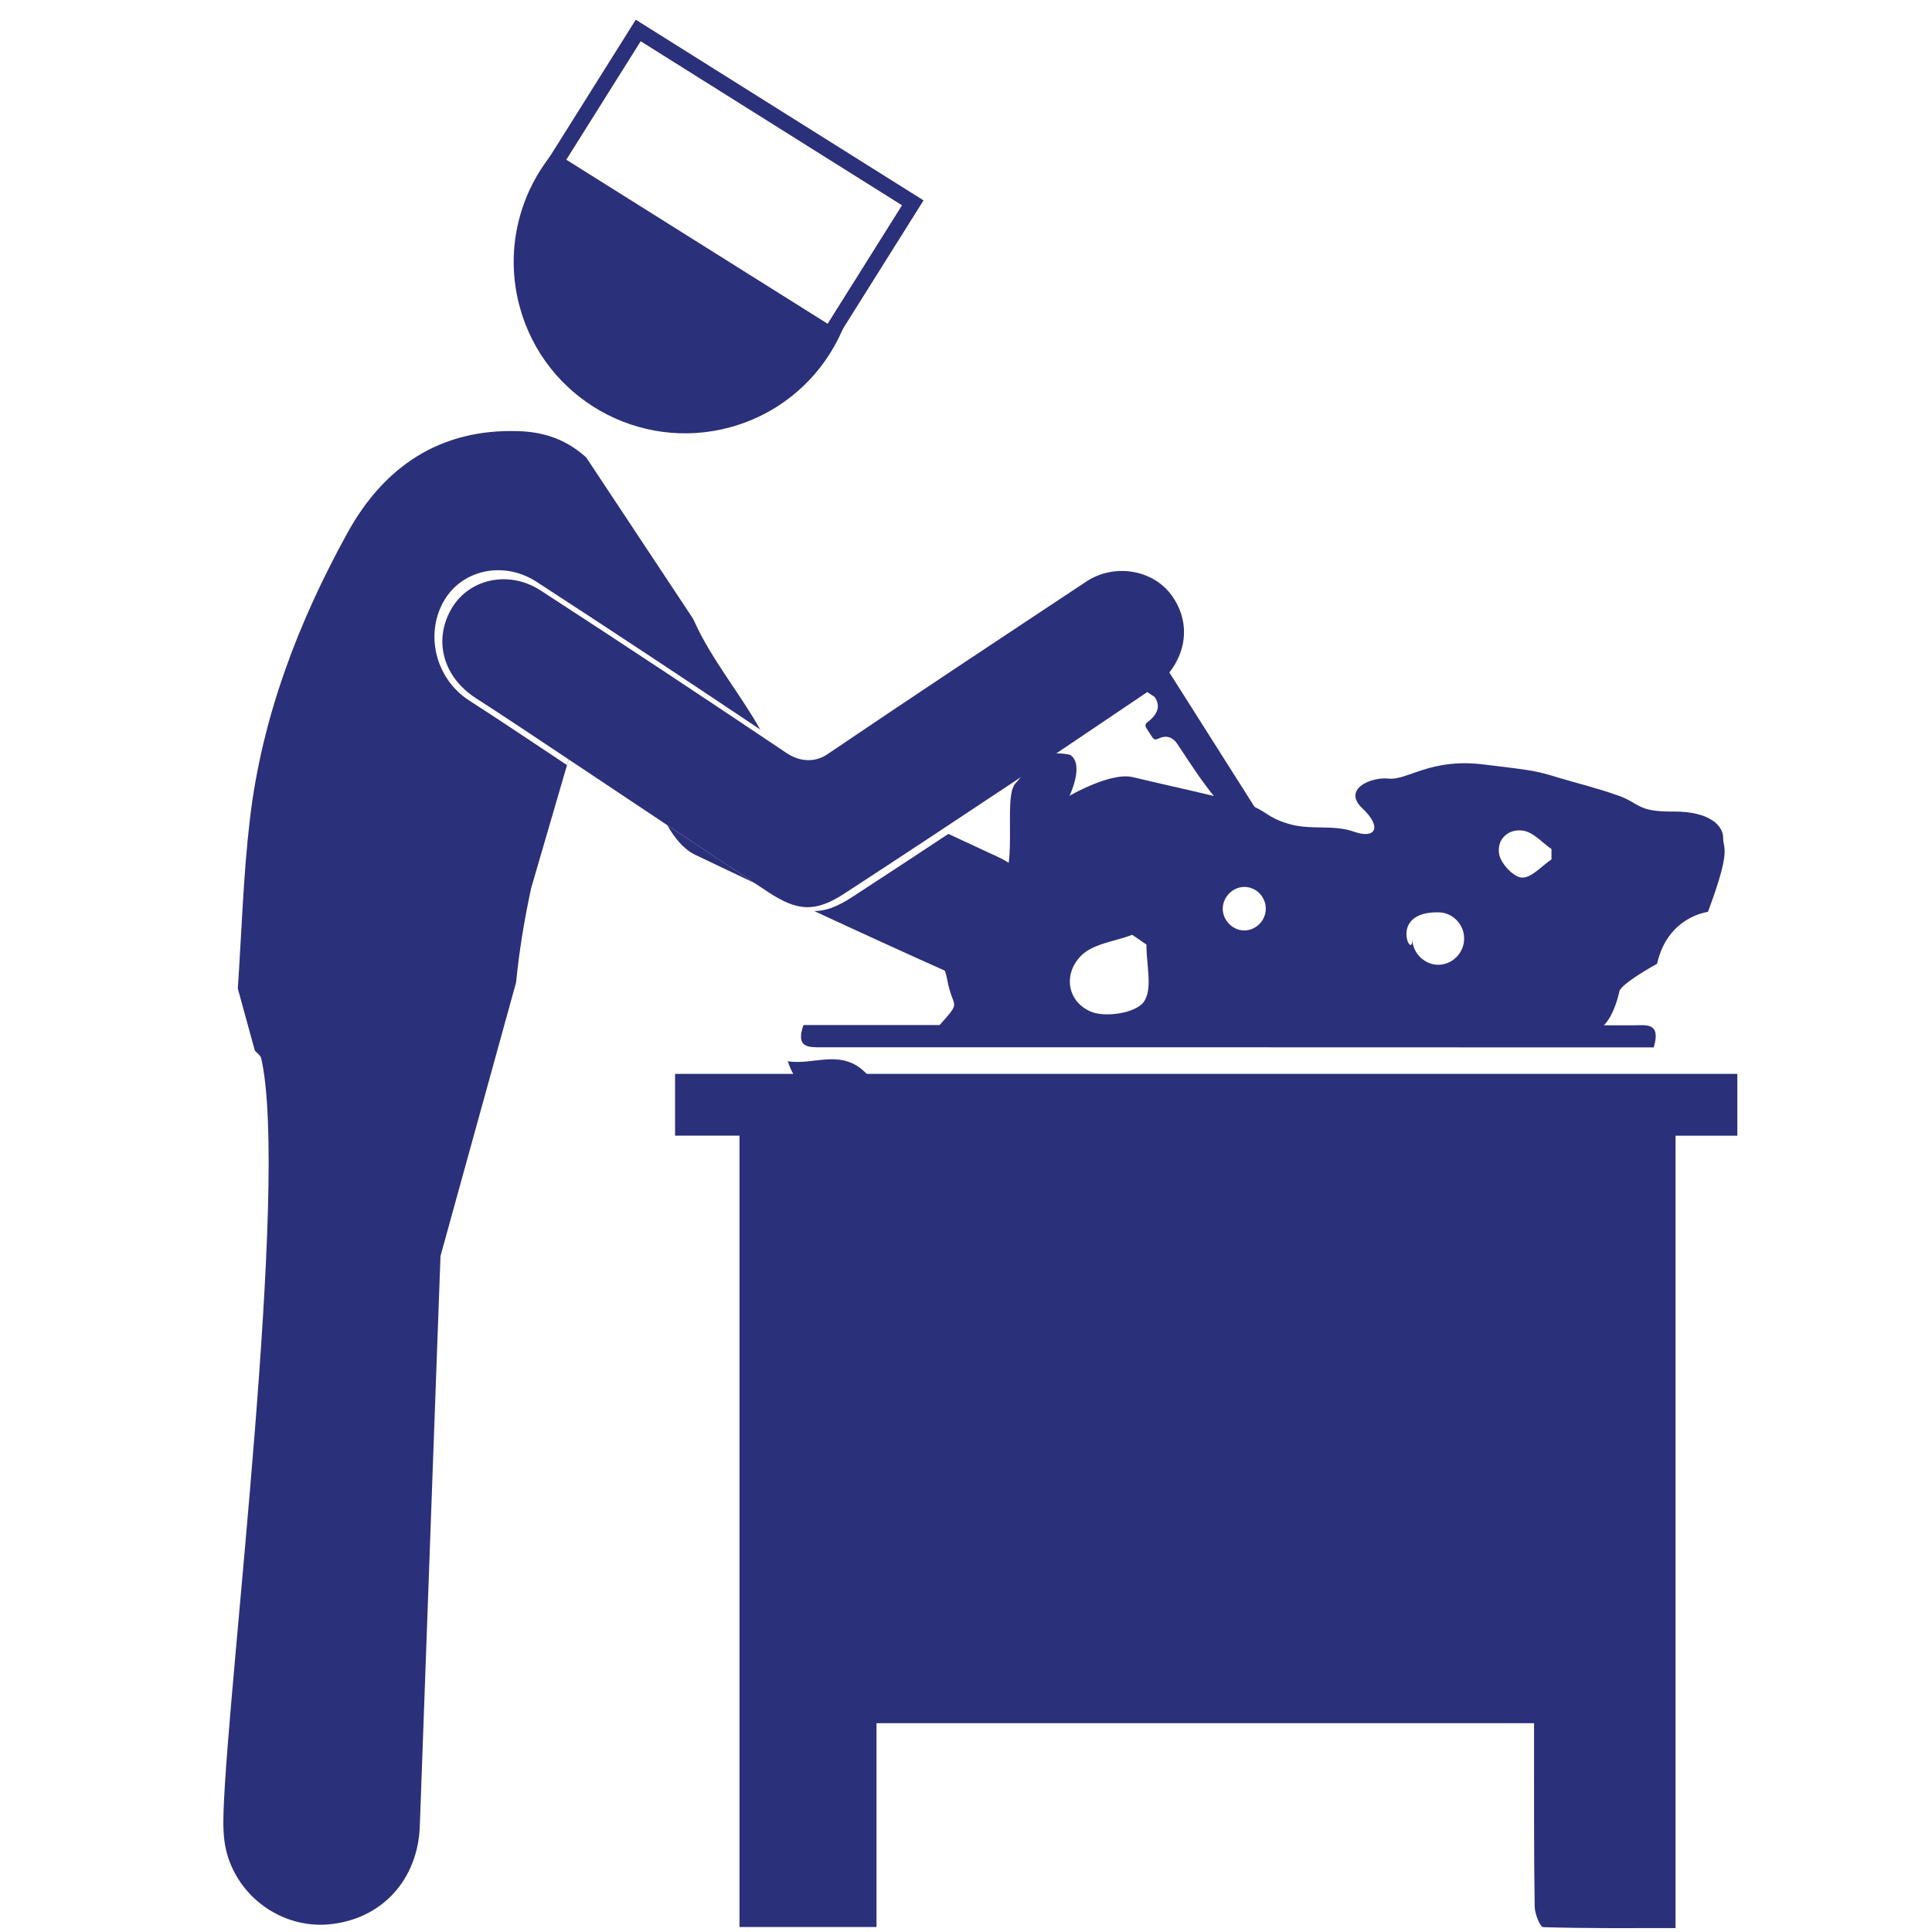
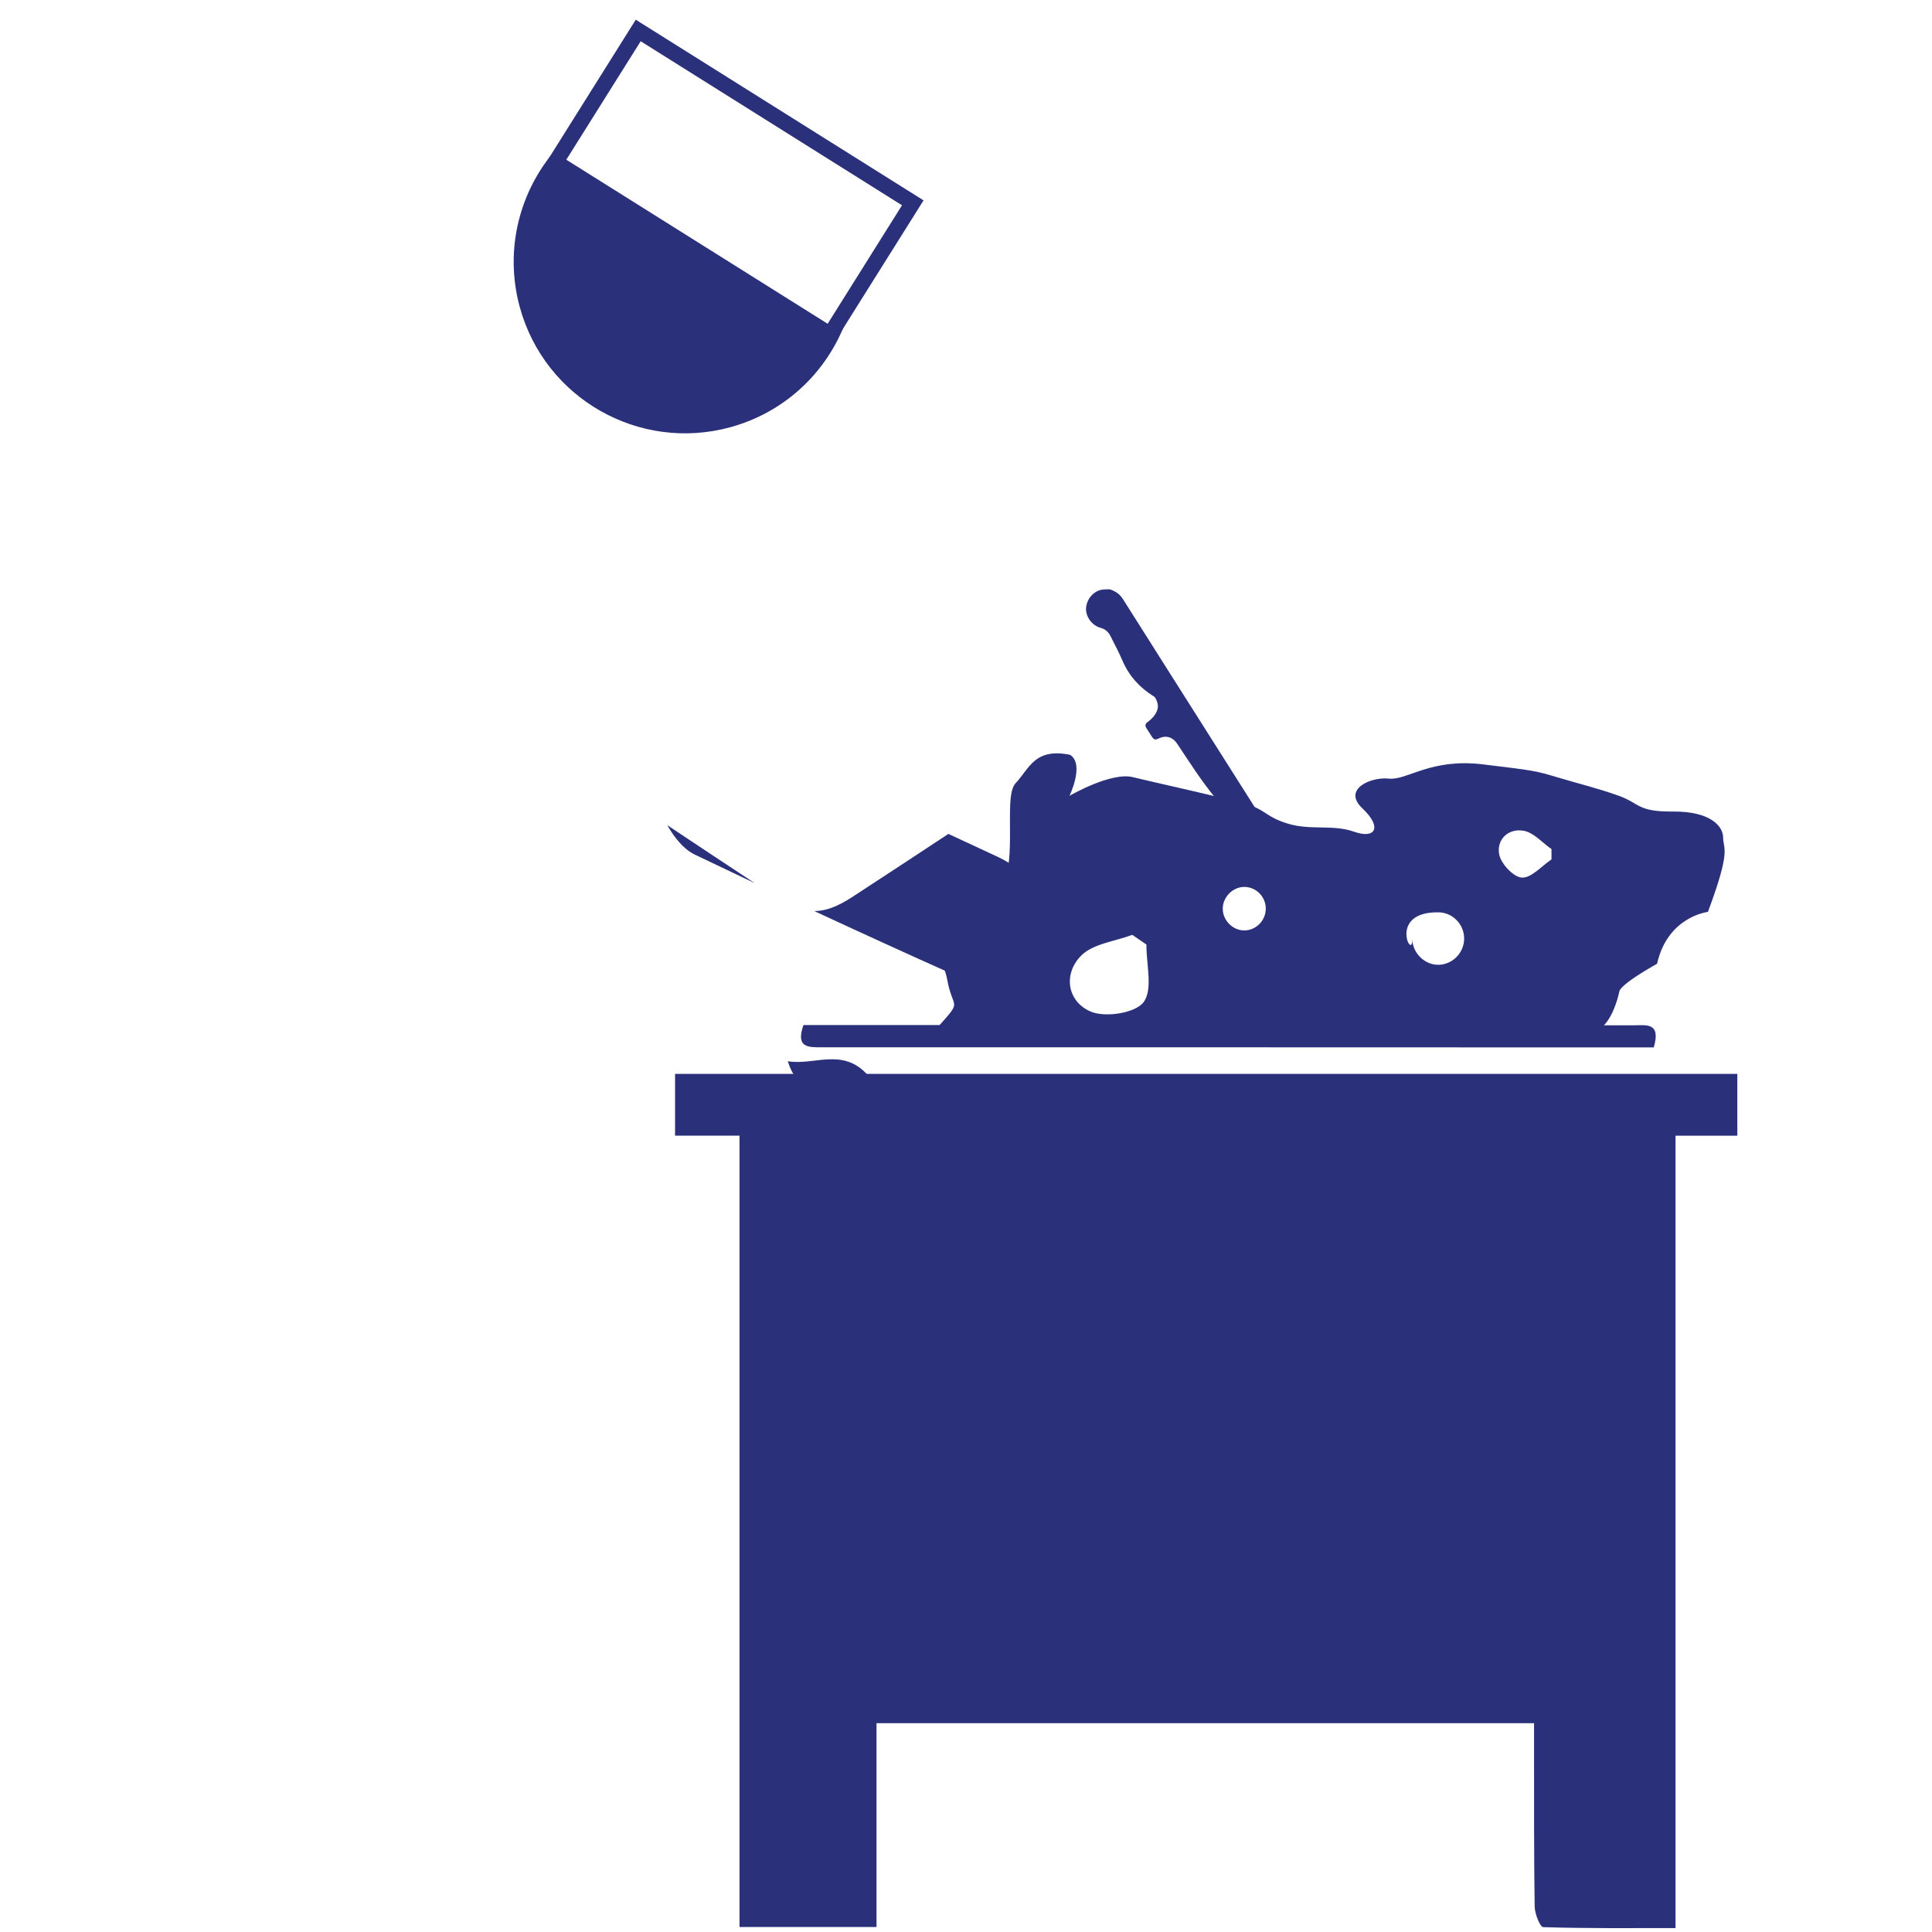
<svg xmlns="http://www.w3.org/2000/svg" x="0px" y="0px" width="500px" height="500px" viewBox="0 0 500 500" xml:space="preserve">
  <g id="Slagers"> </g>
  <g id="Layer_4">
    <g>
      <g>
        <g>
          <g>
            <g id="Up4B1y.tif_2_">
              <g>
                <path fill-rule="evenodd" clip-rule="evenodd" fill="#2B307A" d="M449.618,293.915c-5.095,0-10.189,0-15.995,0 c0,68.142,0,136.111,0,205.066c-11.868,0-23.059,0.119-34.236-0.239c-0.831-0.024-2.185-3.453-2.216-5.317 c-0.208-13.734-0.14-27.479-0.16-41.218c-0.004-1.986,0-3.97,0-6.25c-57.016,0-113.29,0-170.173,0c0,17.722,0,35.06,0,52.754 c-11.991,0-23.384,0-35.455,0c0-68.062,0-136.019,0-204.81c-5.823,0-11.009,0-16.678,0c0-5.614,0-10.387,0-15.984 c91.721,0,183.316,0,274.913,0C449.618,283.247,449.618,288.585,449.618,293.915z" />
                <path fill-rule="evenodd" clip-rule="evenodd" fill="#2B307A" d="M207.934,265.283c26.739,0,53.165-0.007,79.593,0 c45.073,0.017,90.152,0.034,135.23,0.068c3.125,0.003,7.197-0.916,5.231,5.72c-7.026,0-14.323,0-21.623-0.003 c-64.54-0.017-129.083-0.044-193.623-0.03C209.191,271.041,205.862,271.209,207.934,265.283z" />
                <path fill-rule="evenodd" clip-rule="evenodd" fill="#2B307A" d="M224.556,278.208c-12.85,5.539-17.918,4.807-20.689-3.56 C210.845,275.797,218.047,271.007,224.556,278.208z" />
              </g>
            </g>
          </g>
        </g>
        <g>
-           <path fill-rule="evenodd" clip-rule="evenodd" fill="#2B307A" d="M299.174,177.583c-11.412,7.674-23.887,16.149-36.432,24.51 c-14.722,9.793-29.465,19.548-44.28,29.2c-7.443,4.838-12.034,4.575-19.534-0.349c-17.229-11.318-34.342-22.83-51.511-34.247 c-8.08-5.37-16.134-10.784-24.292-16.036c-8.524-5.493-11.121-15.171-6.1-23.428c4.542-7.468,14.728-9.721,22.879-4.43 c21.361,13.863,42.597,27.933,63.737,42.135c3.195,2.142,7.177,2.501,10.422,0.301c22.247-15.063,44.658-29.88,67.056-44.721 c7.197-4.773,17.126-3.156,22.006,3.433C308.541,161.273,307.316,170.811,299.174,177.583z" />
          <path fill="#2B307A" d="M214.831,86.574l-71.054-44.605l5.245-8.354c-13.01,10.782-19.253,28.548-14.494,45.901 c6.479,23.623,30.882,37.522,54.508,31.042c16.412-4.501,28.123-17.656,31.572-33.19L214.831,86.574z" />
          <path fill="#2B307A" d="M215.467,89.359l-74.477-46.75L164.535,5.1l74.476,46.756L215.467,89.359z M146.56,41.333l67.635,42.456 l19.242-30.66L165.81,10.673L146.56,41.333z" />
          <path fill-rule="evenodd" clip-rule="evenodd" fill="#2B307A" d="M327.516,216.614c1.043-0.014,1.521-0.841,0.995-1.733 c-0.072-0.126-0.157-0.253-0.236-0.379c-8.037-12.682-16.079-25.366-24.112-38.051c-4.521-7.129-9.038-14.26-13.543-21.397 c-0.819-1.294-1.951-2.084-3.441-2.542c-0.725,0.034-1.478-0.017-2.186,0.13c-2.119,0.436-3.802,2.527-3.927,4.77 c-0.118,2.144,1.486,4.431,3.722,5.059c1.207,0.344,2.035,1.012,2.573,2.081c1.065,2.12,2.19,4.216,3.122,6.396 c1.697,3.961,4.43,6.97,8.05,9.237c0.12,0.082,0.277,0.144,0.35,0.253c0.704,1.154,1.073,2.345,0.481,3.675 c-0.506,1.146-1.347,1.983-2.321,2.722c-0.692,0.513-0.772,0.934-0.308,1.676c0.426,0.68,0.865,1.357,1.305,2.034 c0.595,0.923,0.898,1.016,1.875,0.551c1.731-0.826,3.341-0.448,4.514,1.073c0.191,0.253,0.369,0.52,0.543,0.783 c1.621,2.435,3.211,4.896,4.88,7.3c2.923,4.199,6.062,8.227,9.751,11.796c1.465,1.409,3.029,2.705,4.838,3.668 C325.4,216.225,326.397,216.635,327.516,216.614z" />
        </g>
        <path fill="none" d="M332.586,242.798c-0.831,0.315-1.665,0.629-2.498,0.944c-0.7,2.828-2.372,5.836-1.873,8.432 c0.759,3.967,4.645,5.799,7.988,3.72c2.097-1.306,4.182-5.604,3.498-7.618C338.904,245.917,335.093,244.58,332.586,242.798z" />
      </g>
      <g>
        <path fill="#2B307A" d="M239.525,268.538C238.169,268.481,238.135,269.316,239.525,268.538L239.525,268.538z" />
        <path fill="#2B307A" d="M445.946,216.775c0-3.046-3.438-6.821-12.904-6.746c-9.465,0.072-8.505-2.111-14.291-4.151 c-5.785-2.038-10.061-3.016-15.649-4.691s-5.869-1.761-19.396-3.378c-13.527-1.621-19.535,4.195-24.259,3.693 s-12.099,2.768-6.873,7.687c5.225,4.917,3.384,8.02-2.121,6.064c-5.505-1.956-11.181-0.306-17.05-2.063 c-5.869-1.761-5.646-3.522-10.677-5.03s-23.895-5.642-29.567-7.037c-5.674-1.397-16.376,4.834-16.376,4.834 s3.986-8.206,0.139-10.618c-9.194-1.843-10.508,3.551-14.084,7.353c-3.578,3.799,1.455,23.585-5.211,28.554 c-6.667,4.968-13.815,4.424-17.561,8.784c-3.746,4.363,3.58,5.337,5.048,13.393c1.473,8.06,4.01,5.163-1.969,11.898 c-1.661,1.872-2.851,2.787-3.62,3.218c0.596,0.024,1.431,0.217,2.527,0.813c4.974,2.708,1.686,1.46,2.188-0.219 c0.503-1.675,2.771,0.646,8.753,0c5.98-0.643,6.885,0.89,13.786,0.219c6.901-0.673,15.032-0.898,18.163-1.176 c3.13-0.28,13.006,2.308,18.036,0.77c5.029-1.539,5.04,0.772,14.839,0.567c10.304-0.216,13.735,0.277,13.735,0.277 s2.442,2.386,12.473-1.614c10.285,4.302,15.537,1.833,15.537,1.833s9.714-1.974,17.287-1.833 c7.574,0.14,10.501,0.783,10.501,0.783s17.438-3.3,23.475-2.1c6.036,1.2,8.269-10.312,8.269-10.312s-0.138-1.565,9.754-7.129 c2.764-12.268,13.16-13.417,13.16-13.417C448.154,219.568,445.946,219.82,445.946,216.775z M295.965,259.348 c-2.103,2.841-9.944,4.068-13.704,2.444c-6.009-2.592-7.197-9.628-2.505-14.422c3.069-3.146,8.762-3.717,13.278-5.433 c1.22,0.834,2.438,1.672,3.659,2.509C296.639,249.548,298.427,256.021,295.965,259.348z M322.104,240.795 c-2.958,0.058-5.569-2.472-5.657-5.481c-0.089-3.094,2.597-5.833,5.664-5.778c3.02,0.051,5.471,2.571,5.473,5.621 C327.589,238.193,325.113,240.74,322.104,240.795z M372.317,249.688c-3.568,0.068-6.718-2.981-6.821-6.609 c0.16,5.768-6.477-7.201,6.828-6.969c3.64,0.065,6.596,3.102,6.597,6.78C378.927,246.553,375.943,249.62,372.317,249.688z M401.522,222.413c-2.553,1.71-5.158,4.801-7.647,4.708c-2.127-0.075-5.405-3.553-5.878-5.973 c-0.759-3.864,2.332-6.849,6.311-6.151c2.605,0.455,4.826,3.087,7.216,4.746C401.523,220.632,401.523,221.524,401.522,222.413z" />
      </g>
      <g>
        <path fill="#2B307A" d="M179.784,221.155c5.173,2.485,10.354,4.954,15.543,7.406c-7.554-4.982-15.099-9.98-22.628-15.002 C174.382,216.59,176.878,219.76,179.784,221.155z" />
-         <path fill="#2B307A" d="M121.421,181.287c-8.861-5.711-11.56-17.523-6.341-26.105c4.722-7.765,15.311-10.107,23.784-4.605 c19.386,12.581,38.655,25.346,57.863,38.203c-5.065-9.064-12.676-18.3-16.877-27.634c-0.217-0.485-0.439-0.913-0.668-1.295 l-27.474-41.472c-5.413-4.865-11.211-6.568-17.345-6.791c-20.389-0.742-34.968,9.119-44.453,26.338 c-12.733,23.114-22.105,47.612-25.227,73.993c-1.724,14.554-2.137,29.263-3.139,43.907c1.47,5.358,2.944,10.723,4.415,16.088 c0.55,0.608,1.327,1.121,1.614,1.836c7.437,32.239-8.665,162.107-9.721,195.181c-0.106,3.263-0.092,6.654,0.646,9.811 c2.845,12.158,14.545,20.446,26.736,19.271c13.48-1.3,22.911-11.407,23.413-25.446c1.436-40.336,5.354-147.507,5.354-147.507 l19.561-70.805c0.806-8.247,2.165-16.344,3.888-24.372l9.719-33.344c-0.166-0.11-0.331,1.528-0.497,1.419 C138.274,192.374,129.902,186.746,121.421,181.287z" />
        <path fill="#2B307A" d="M210.742,235.786c11.833,5.501,23.704,10.921,35.616,16.248c9.197,4.114,19.562-1.754,21.828-11.57 c1.822-7.864-1.651-14.815-9.731-18.601c-4.332-2.029-8.673-4.042-13.017-6.048c-8.287,5.474-16.587,10.931-24.91,16.354 C216.801,234.592,213.763,235.772,210.742,235.786z" />
      </g>
    </g>
  </g>
  <g id="Layer_5"> </g>
  <g id="Layer_3"> </g>
  <g id="Layer_2"> </g>
</svg>